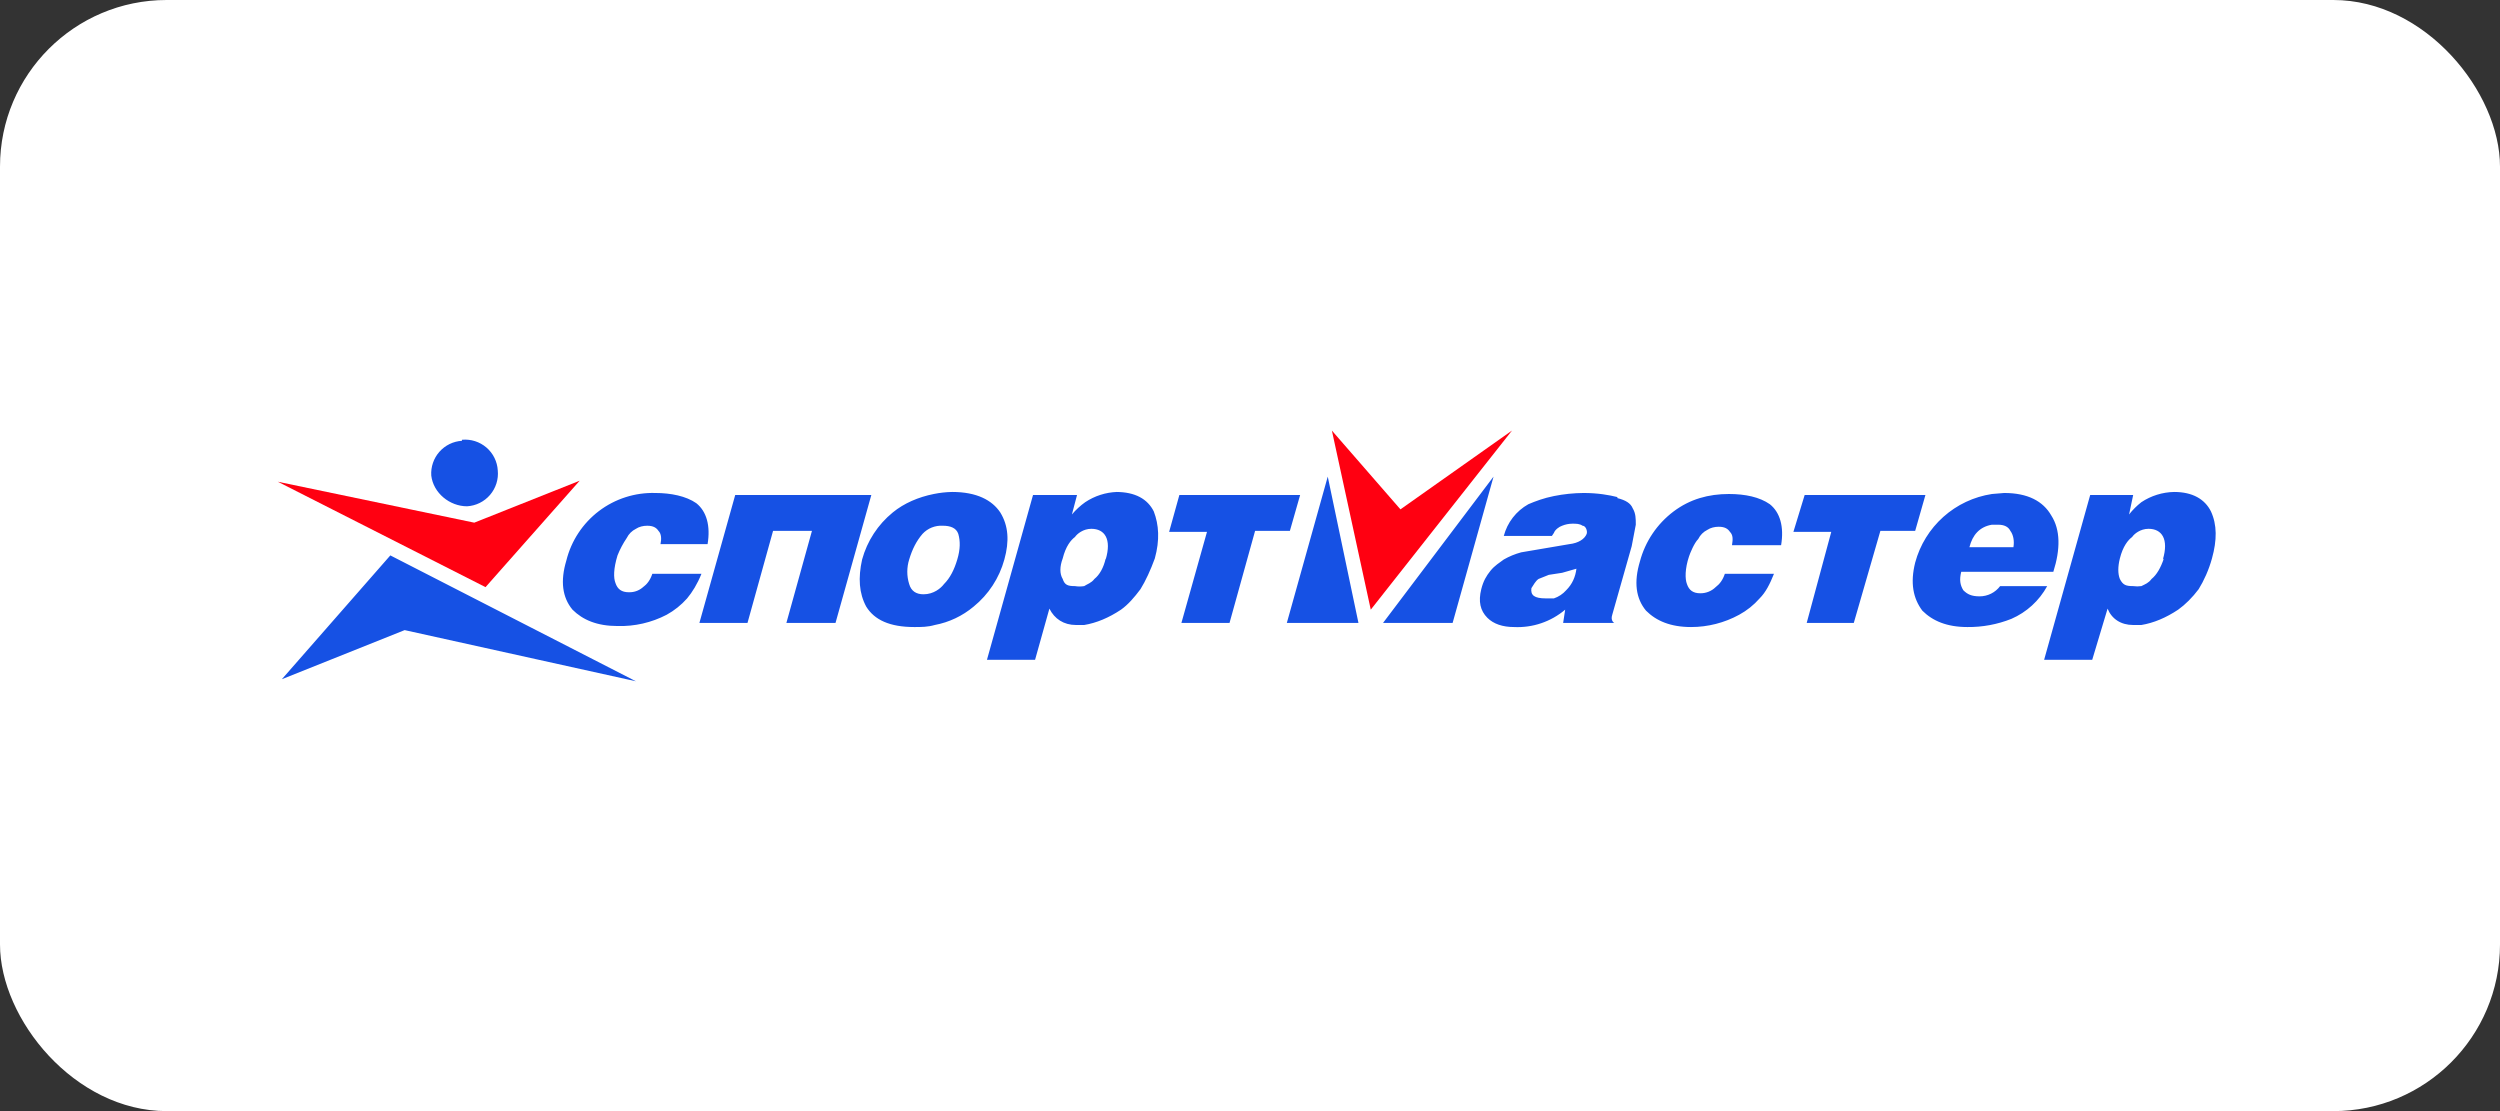
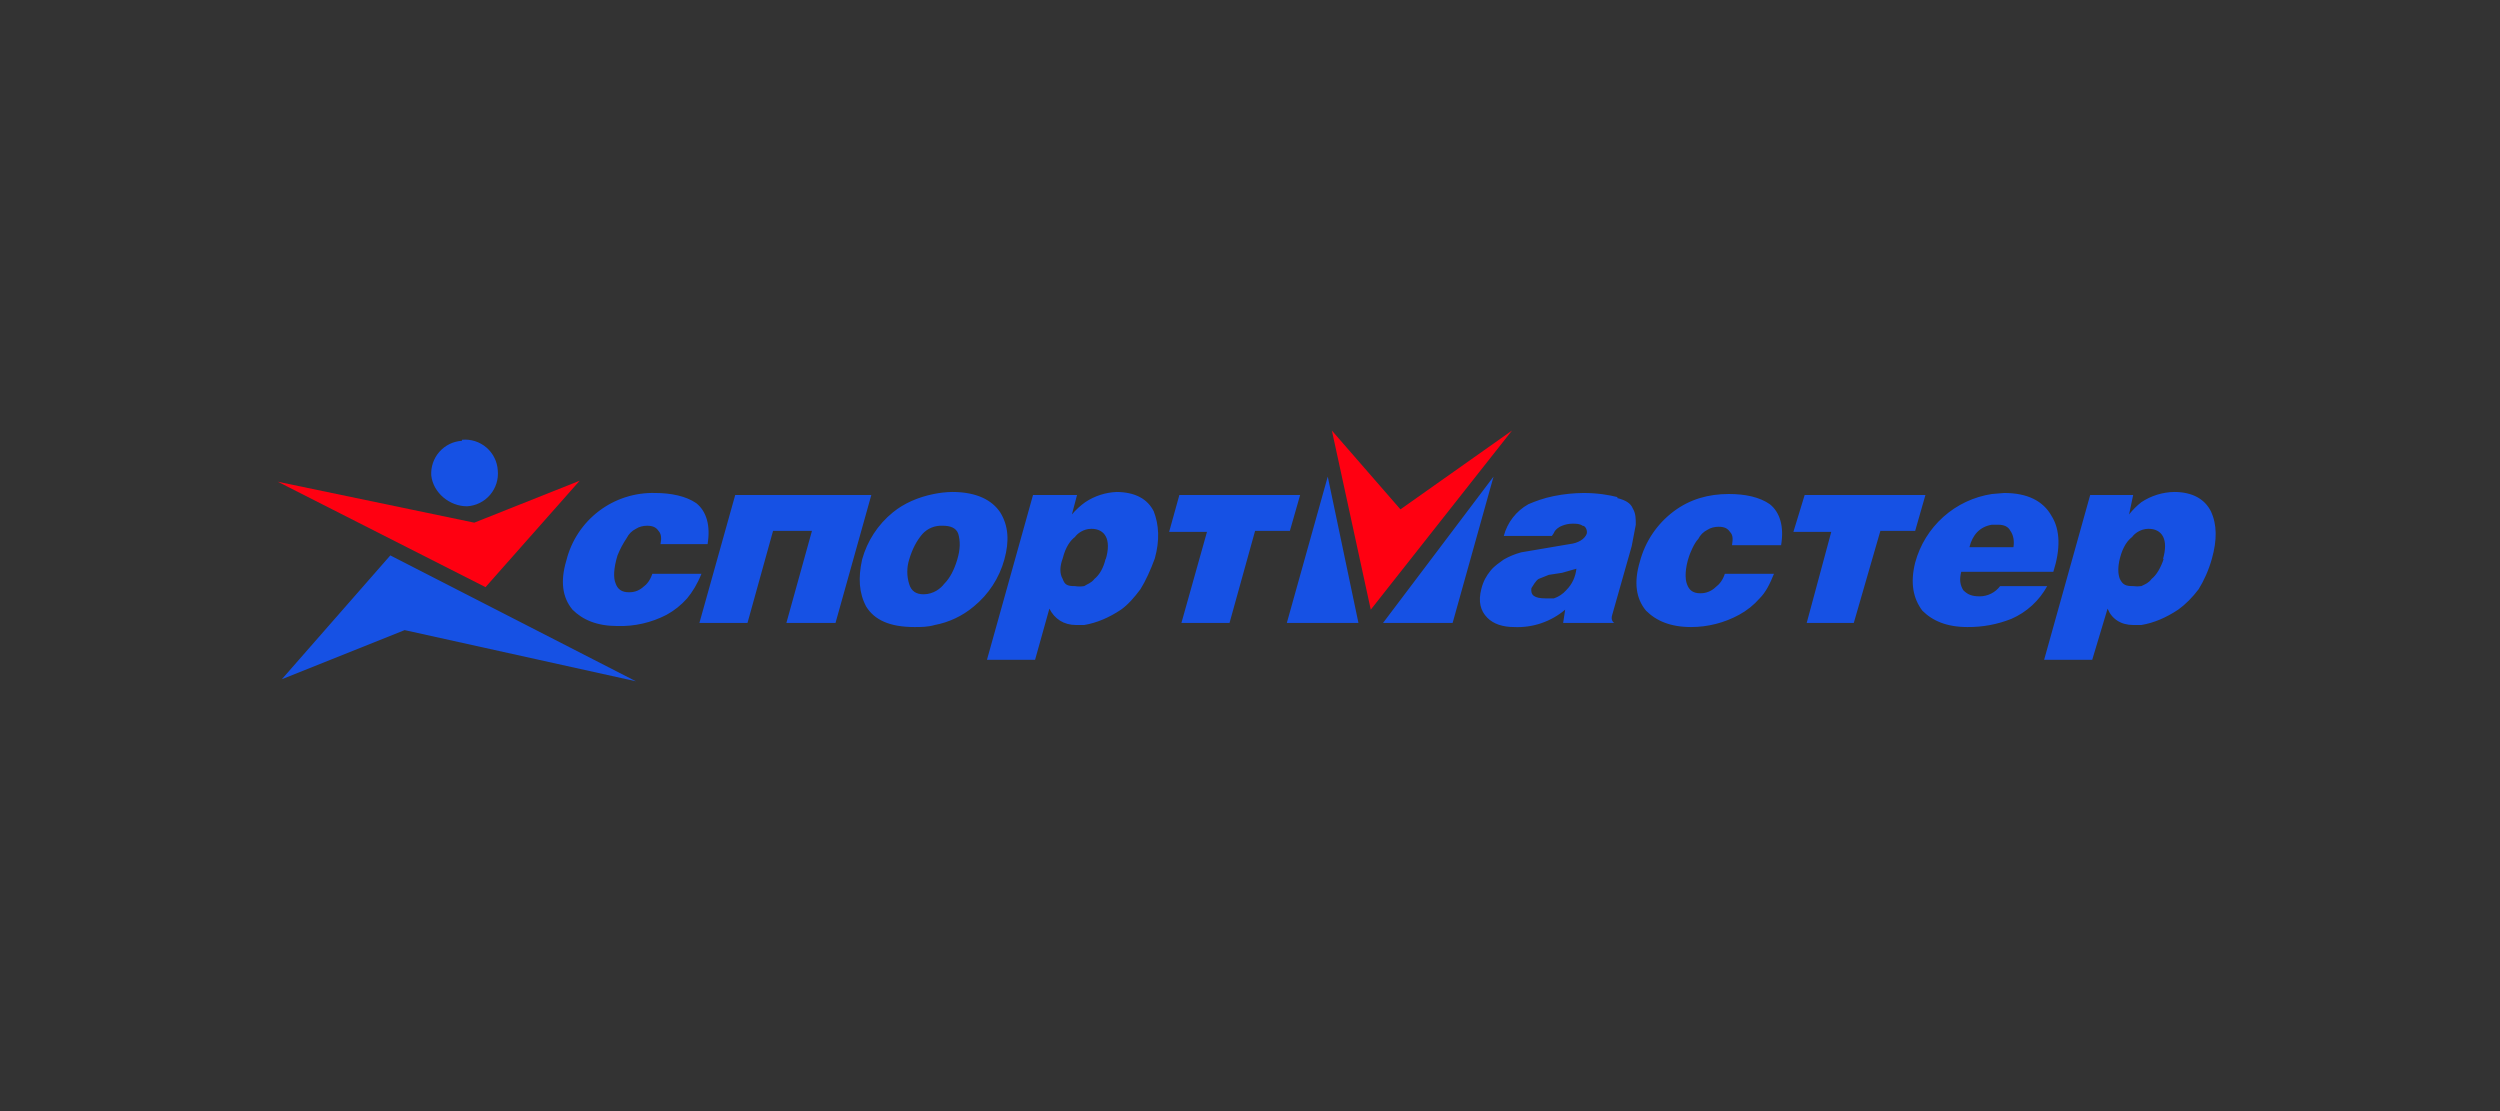
<svg xmlns="http://www.w3.org/2000/svg" width="180" height="80" viewBox="0 0 180 80" fill="none">
  <rect x="0" y="0" width="180" height="80" fill="#333333" stroke="none" />
-   <rect width="180" height="80" rx="12" fill="white" />
  <g clip-path="url(#clip0_8511_85028)">
    <path d="M100.832 36.674L95.895 31L98.695 43.895L108.863 31L100.832 36.674ZM34.958 42.274L41.737 34.611L34.147 37.632L20 34.684L34.958 42.274Z" fill="#FF0011" />
    <path d="M95.598 34.316L92.651 44.853H97.809L95.598 34.316ZM107.535 34.316L99.577 44.853H104.588L107.535 34.316ZM156.535 35.421C155.695 35.438 154.877 35.693 154.177 36.158C153.848 36.416 153.551 36.712 153.293 37.042L153.588 35.642H150.493L147.177 47.505H150.64L151.746 43.821C152.04 44.558 152.704 45 153.588 45H154.177C155.061 44.853 155.946 44.484 156.83 43.895C157.346 43.526 157.861 43.011 158.303 42.421C158.672 41.831 159.04 41.021 159.261 40.211C159.63 38.884 159.63 37.779 159.188 36.821C158.746 35.937 157.861 35.421 156.535 35.421ZM155.798 40.211C155.577 40.874 155.282 41.389 154.914 41.684C154.693 41.979 154.472 42.053 154.177 42.2C153.982 42.228 153.783 42.228 153.588 42.2C153.072 42.2 152.851 42.126 152.63 41.684C152.482 41.316 152.482 40.8 152.63 40.211C152.851 39.326 153.219 38.884 153.514 38.663C153.661 38.442 154.104 38.074 154.693 38.074C155.651 38.074 156.167 38.81 155.725 40.284M80.419 35.421C79.605 35.451 78.814 35.706 78.135 36.158C77.78 36.411 77.458 36.708 77.177 37.042L77.546 35.642H74.377L71.061 47.505H74.525L75.556 43.821C75.924 44.558 76.588 45 77.472 45H78.061C78.946 44.853 79.83 44.484 80.714 43.895C81.23 43.526 81.672 43.011 82.114 42.421C82.482 41.831 82.851 41.021 83.146 40.211C83.514 38.884 83.44 37.779 83.072 36.821C82.63 35.937 81.746 35.421 80.346 35.421M79.609 40.211C79.461 40.874 79.167 41.389 78.798 41.684C78.577 41.979 78.282 42.053 78.061 42.2C77.842 42.236 77.618 42.236 77.398 42.2C76.882 42.2 76.661 42.126 76.514 41.684C76.293 41.316 76.293 40.8 76.514 40.211C76.735 39.326 77.103 38.884 77.398 38.663C77.546 38.442 77.988 38.074 78.577 38.074C79.535 38.074 80.051 38.81 79.609 40.284M20.293 48.905L29.135 45.368L45.788 49.053L28.104 39.989L20.293 48.905ZM33.261 31.737C32.952 31.756 32.648 31.835 32.37 31.971C32.09 32.108 31.841 32.298 31.636 32.53C31.43 32.763 31.273 33.034 31.173 33.328C31.072 33.622 31.031 33.932 31.051 34.242C31.198 35.495 32.377 36.453 33.63 36.453C33.946 36.434 34.256 36.352 34.54 36.211C34.824 36.071 35.077 35.874 35.283 35.633C35.49 35.392 35.645 35.112 35.741 34.81C35.837 34.508 35.871 34.189 35.84 33.874C35.822 33.557 35.74 33.247 35.599 32.963C35.458 32.679 35.262 32.426 35.021 32.22C34.78 32.014 34.5 31.858 34.198 31.762C33.896 31.667 33.577 31.633 33.261 31.663M144.009 42.2C143.837 42.429 143.615 42.614 143.359 42.742C143.103 42.87 142.821 42.937 142.535 42.937C141.946 42.937 141.651 42.789 141.356 42.495C141.135 42.126 141.061 41.758 141.209 41.168H147.84C148.356 39.547 148.356 38.147 147.693 37.116C147.104 36.084 145.998 35.495 144.303 35.495L143.419 35.568C142.118 35.766 140.903 36.338 139.922 37.215C138.941 38.092 138.236 39.235 137.893 40.505C137.525 41.979 137.746 43.084 138.409 43.968C139.146 44.705 140.177 45.147 141.651 45.147C142.735 45.159 143.812 44.959 144.819 44.558C145.917 44.081 146.825 43.251 147.398 42.2H144.009ZM143.419 37.779H143.861C144.304 37.779 144.598 37.926 144.746 38.221C144.967 38.516 145.04 38.958 144.967 39.4H141.798C142.019 38.516 142.535 37.926 143.419 37.779ZM116.451 35.789C115.861 35.642 115.051 35.495 114.019 35.495C113.302 35.5 112.586 35.574 111.882 35.716C111.146 35.863 110.556 36.084 110.04 36.305C109.607 36.547 109.227 36.874 108.923 37.267C108.619 37.659 108.398 38.109 108.272 38.589H111.735L111.882 38.368C111.956 38.147 112.251 37.926 112.472 37.853C112.706 37.757 112.956 37.707 113.209 37.705C113.503 37.705 113.725 37.705 113.946 37.853C114.167 37.853 114.314 38.221 114.24 38.442C114.093 38.81 113.651 39.105 112.988 39.179L109.525 39.768C109.087 39.886 108.666 40.059 108.272 40.284C107.977 40.505 107.609 40.726 107.314 41.095C107.019 41.463 106.798 41.831 106.651 42.421C106.43 43.305 106.577 43.968 107.093 44.484C107.535 44.926 108.198 45.147 109.009 45.147C110.351 45.212 111.668 44.764 112.693 43.895L112.546 44.853H116.23C116.23 44.853 115.935 44.705 116.082 44.263L117.482 39.326L117.777 37.779C117.777 37.337 117.777 36.968 117.556 36.6C117.409 36.231 117.04 36.011 116.451 35.863M112.767 42.495C112.528 42.765 112.224 42.968 111.882 43.084H111.293C110.482 43.084 110.188 42.863 110.261 42.347C110.409 42.126 110.556 41.831 110.777 41.684L111.514 41.389L112.472 41.242L113.503 40.947C113.43 41.537 113.209 42.053 112.767 42.495ZM123.525 42.274C123.379 42.417 123.206 42.529 123.016 42.605C122.826 42.681 122.624 42.719 122.419 42.716C121.903 42.716 121.609 42.495 121.461 42.053C121.314 41.684 121.314 40.947 121.609 40.063C121.682 39.842 121.977 39.105 122.272 38.81C122.419 38.516 122.64 38.295 122.935 38.147C123.156 38 123.451 37.926 123.746 37.926C124.188 37.926 124.409 38.074 124.556 38.295C124.777 38.516 124.777 38.81 124.704 39.253H128.24C128.461 37.926 128.167 36.895 127.43 36.305C126.693 35.789 125.661 35.568 124.482 35.568C123.009 35.568 121.682 35.937 120.503 36.821C119.31 37.717 118.453 38.989 118.072 40.431C117.63 41.905 117.777 43.084 118.514 43.968C119.251 44.705 120.282 45.147 121.756 45.147C122.966 45.147 124.157 44.843 125.219 44.263C125.776 43.96 126.275 43.561 126.693 43.084C127.135 42.642 127.43 42.053 127.725 41.316H124.188C124.04 41.758 123.819 42.053 123.525 42.274ZM72.019 36.895C71.43 36.011 70.325 35.421 68.556 35.421C68.11 35.429 67.666 35.479 67.23 35.568C66.124 35.789 65.093 36.231 64.282 36.895C63.211 37.767 62.438 38.952 62.072 40.284C61.777 41.611 61.851 42.716 62.367 43.674C62.956 44.632 64.061 45.147 65.83 45.147C66.346 45.147 66.788 45.147 67.303 45C68.335 44.806 69.299 44.349 70.103 43.674C71.175 42.802 71.948 41.617 72.314 40.284C72.682 38.958 72.609 37.853 72.019 36.895ZM68.924 40.284C68.704 41.021 68.409 41.611 67.967 42.053C67.746 42.347 67.23 42.789 66.493 42.789C65.977 42.789 65.609 42.568 65.461 42.053C65.28 41.477 65.28 40.86 65.461 40.284C65.682 39.547 65.977 38.958 66.419 38.442C66.605 38.24 66.834 38.082 67.089 37.98C67.344 37.879 67.619 37.835 67.893 37.853C68.409 37.853 68.851 38 68.998 38.442C69.146 38.958 69.146 39.547 68.924 40.284ZM84.177 38.295H86.903L85.061 44.853H88.525L90.367 38.221H92.872L93.609 35.642H84.914L84.177 38.295ZM129.125 38.295H131.851L130.082 44.853H133.472L135.388 38.221H137.893L138.63 35.642H129.935L129.125 38.295ZM52.935 35.642L50.356 44.853H53.819L55.661 38.221H58.461L56.619 44.853H60.156L62.735 35.642H52.935ZM46.377 42.2C46.234 42.346 46.062 42.461 45.871 42.538C45.681 42.614 45.477 42.649 45.272 42.642C44.756 42.642 44.461 42.421 44.314 41.979C44.167 41.611 44.167 40.947 44.461 39.989C44.637 39.549 44.859 39.129 45.124 38.737C45.272 38.442 45.493 38.221 45.788 38.074C46.009 37.926 46.303 37.853 46.598 37.853C47.04 37.853 47.261 38 47.409 38.221C47.63 38.442 47.63 38.81 47.556 39.179H50.946C51.167 37.853 50.872 36.821 50.135 36.231C49.398 35.716 48.293 35.495 47.188 35.495C45.724 35.452 44.291 35.91 43.124 36.795C41.958 37.68 41.13 38.937 40.777 40.358C40.335 41.831 40.482 43.011 41.219 43.895C41.956 44.632 42.988 45.074 44.461 45.074C45.69 45.109 46.907 44.83 47.998 44.263C48.553 43.958 49.052 43.559 49.472 43.084C49.84 42.642 50.209 42.053 50.504 41.316H46.967C46.819 41.758 46.598 42.053 46.303 42.274" fill="#1651E4" />
  </g>
  <defs>
    <clipPath id="clip0_8511_85028">
      <rect width="140" height="18.421" fill="white" transform="translate(20 31)" />
    </clipPath>
  </defs>
</svg>